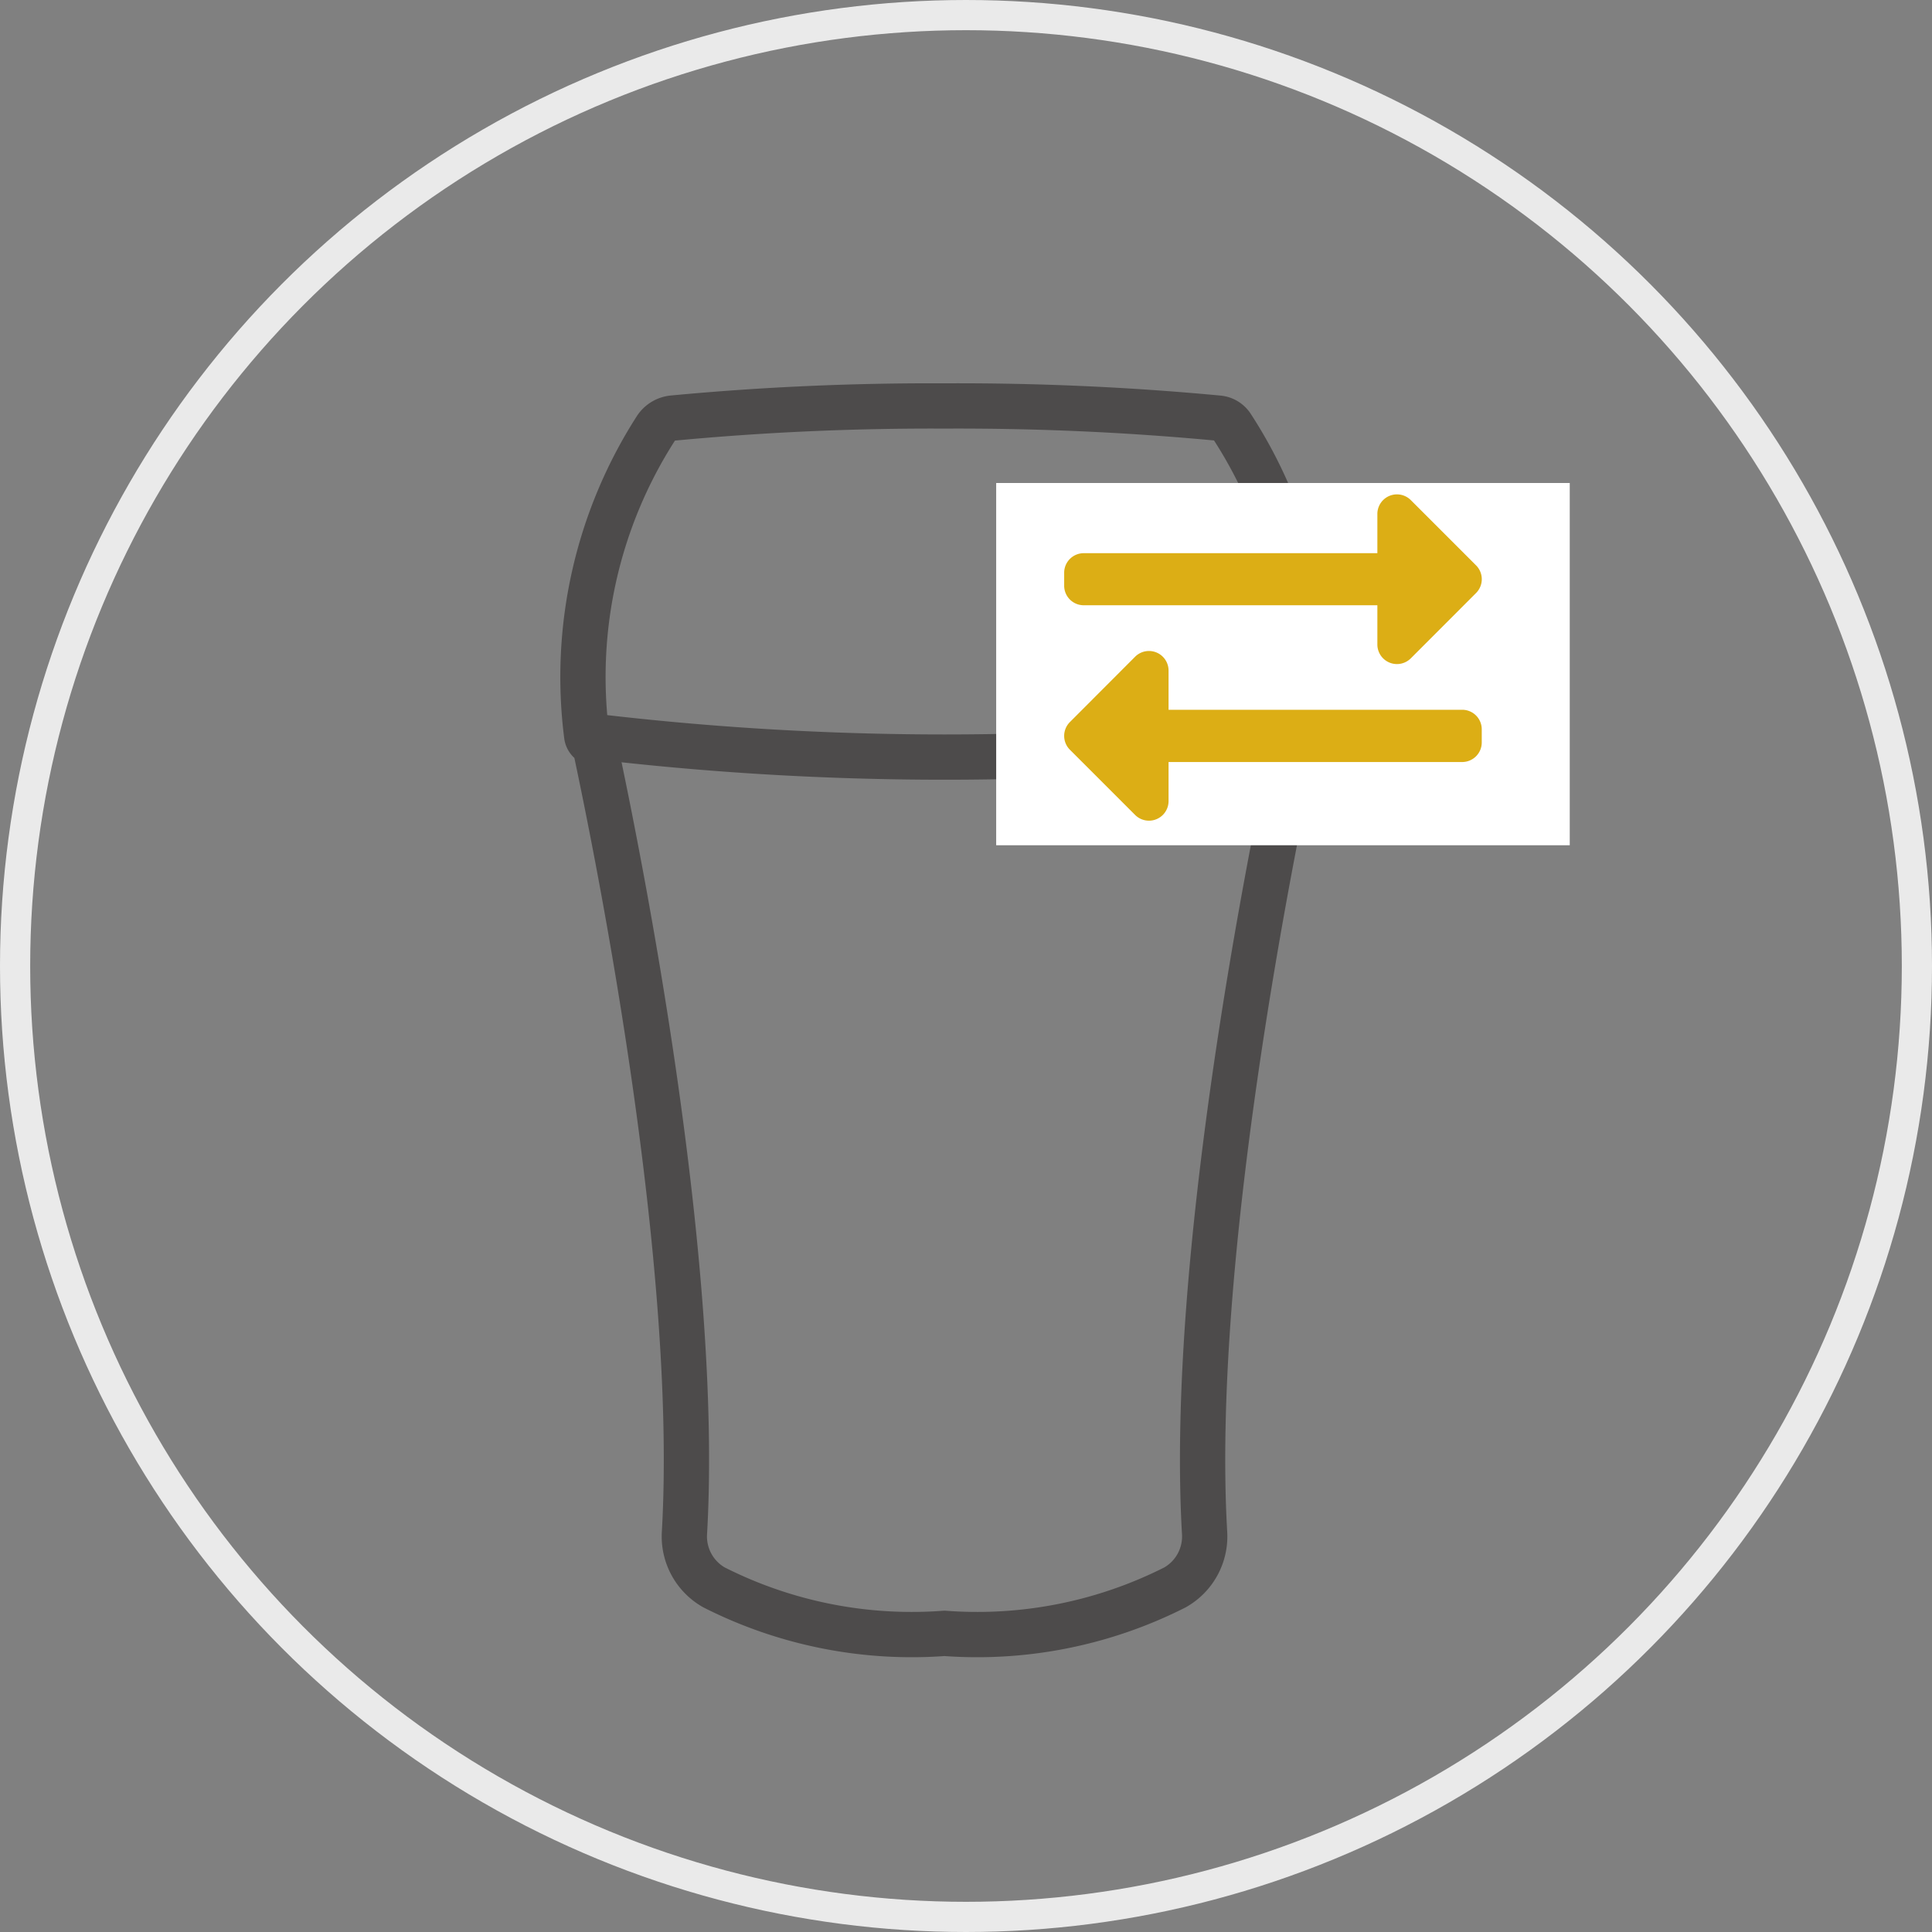
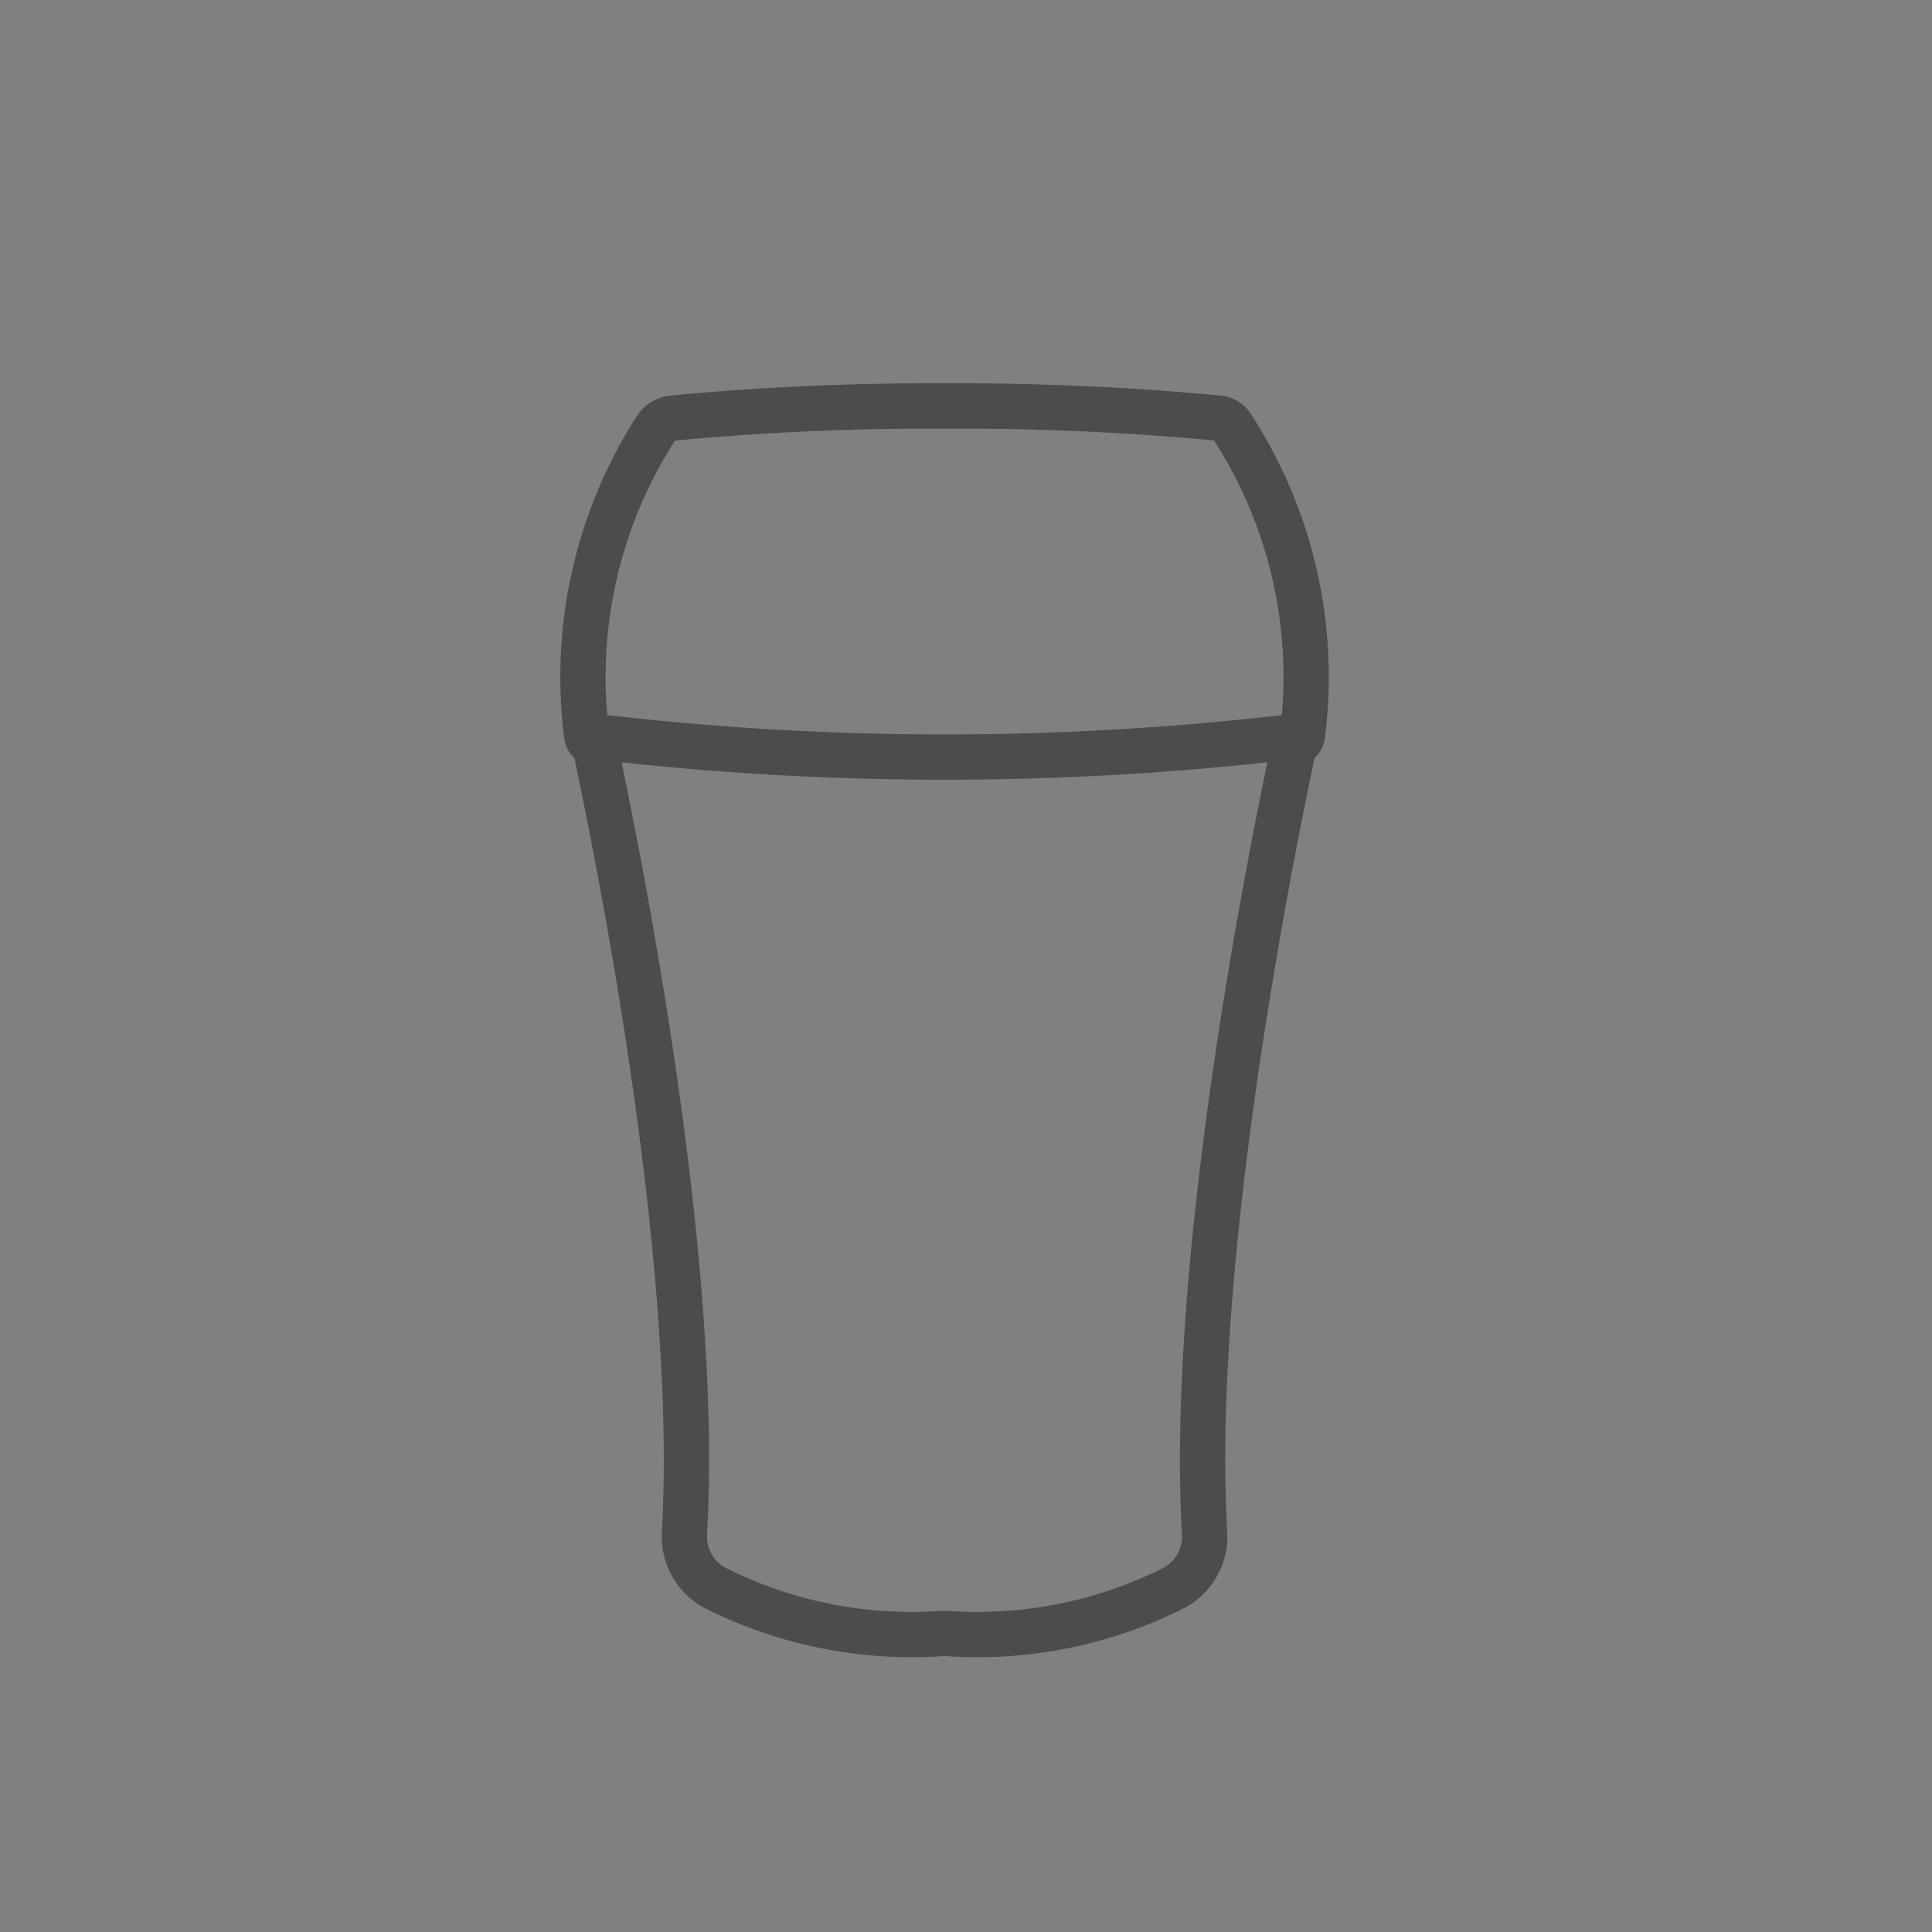
<svg xmlns="http://www.w3.org/2000/svg" width="64" height="64" viewBox="0 0 64 64">
  <rect x="0" y="0" width="64" height="64" fill="#808080" stroke="none" />
  <g id="Group_111" data-name="Group 111" transform="translate(-26 -1081)">
    <g id="Ellipse_24" data-name="Ellipse 24" transform="translate(26 1081)" fill="none" stroke="#eaeaea" stroke-width="1">
-       <circle cx="32" cy="32" r="32" stroke="none" />
-       <circle cx="32" cy="32" r="31.5" fill="none" />
-     </g>
+       </g>
    <g id="Group_104" data-name="Group 104">
      <g id="Group_103" data-name="Group 103" transform="translate(3.134 5.324)">
        <path id="Path_19595" data-name="Path 19595" d="M22.474,1.655a.593.593,0,0,0-.432-.252Q17.53.978,12.969,1,8.448.979,3.975,1.4a.763.763,0,0,0-.56.33,15.248,15.248,0,0,0-2.3,10.187.306.306,0,0,0,.257.265h0C2.212,16.094,4.869,29.4,4.353,38.336a1.938,1.938,0,0,0,.979,1.8,14.506,14.506,0,0,0,7.636,1.523,14.506,14.506,0,0,0,7.636-1.523,1.938,1.938,0,0,0,.98-1.8c-.517-8.931,2.141-22.242,2.978-26.158h0a.306.306,0,0,0,.261-.266A15.21,15.21,0,0,0,22.474,1.655Z" transform="translate(41.186 1088.124)" fill="none" stroke="#4d4b4b" stroke-width="1.5" />
        <path id="Path_19596" data-name="Path 19596" d="M2.154,112.5a98.561,98.561,0,0,0,23.71,0" transform="translate(40.145 987.54)" fill="none" stroke="#4d4b4b" stroke-width="1.5" />
      </g>
-       <rect id="Rectangle_6604" data-name="Rectangle 6604" width="19" height="12" transform="translate(59 1097)" fill="#fff" />
-       <path id="Icon_awesome-exchange-alt" data-name="Icon awesome-exchange-alt" d="M0,6.963V6.53a.648.648,0,0,1,.648-.648h9.727v-1.3a.649.649,0,0,1,1.107-.459l2.162,2.162a.648.648,0,0,1,0,.917L11.482,9.366a.649.649,0,0,1-1.107-.459v-1.3H.648A.648.648,0,0,1,0,6.963Zm13.185,4.107H3.458v-1.3a.649.649,0,0,0-1.107-.459L.19,11.476a.648.648,0,0,0,0,.917l2.162,2.162A.649.649,0,0,0,3.458,14.1V12.8h9.727a.648.648,0,0,0,.648-.648v-.432A.648.648,0,0,0,13.185,11.069Z" transform="translate(61.252 1093.443)" fill="#dcae15" />
    </g>
  </g>
</svg>